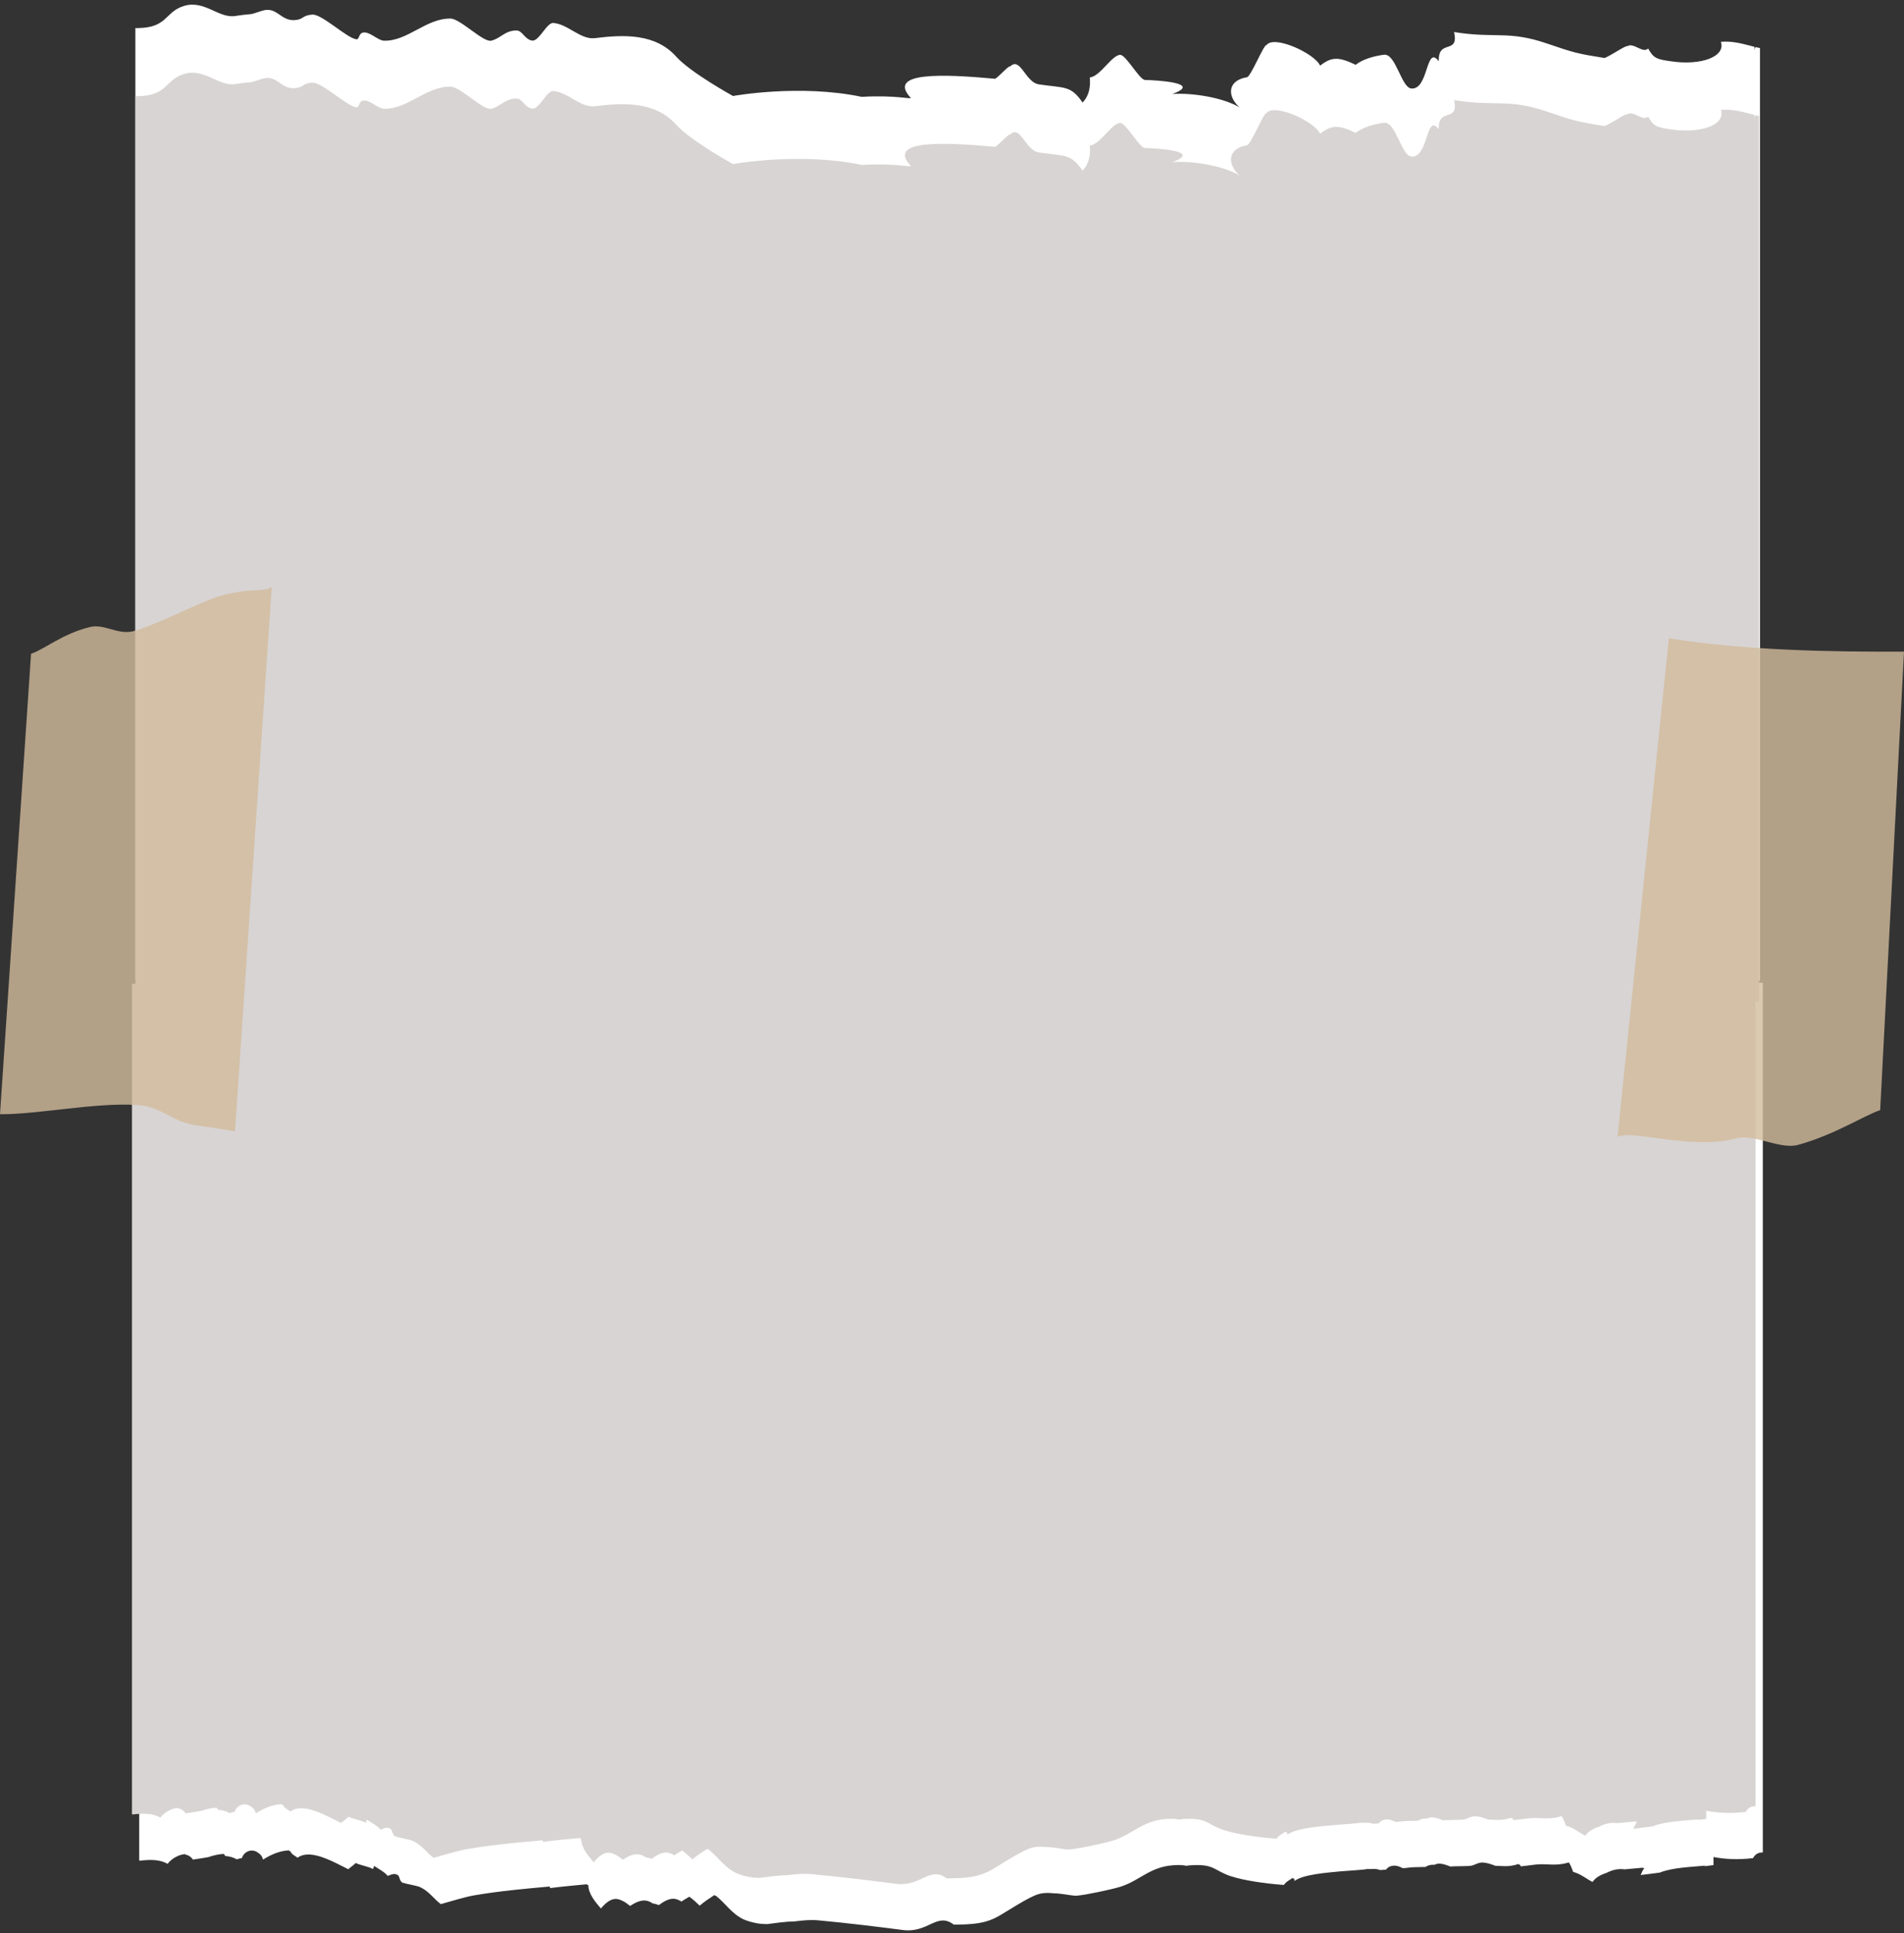
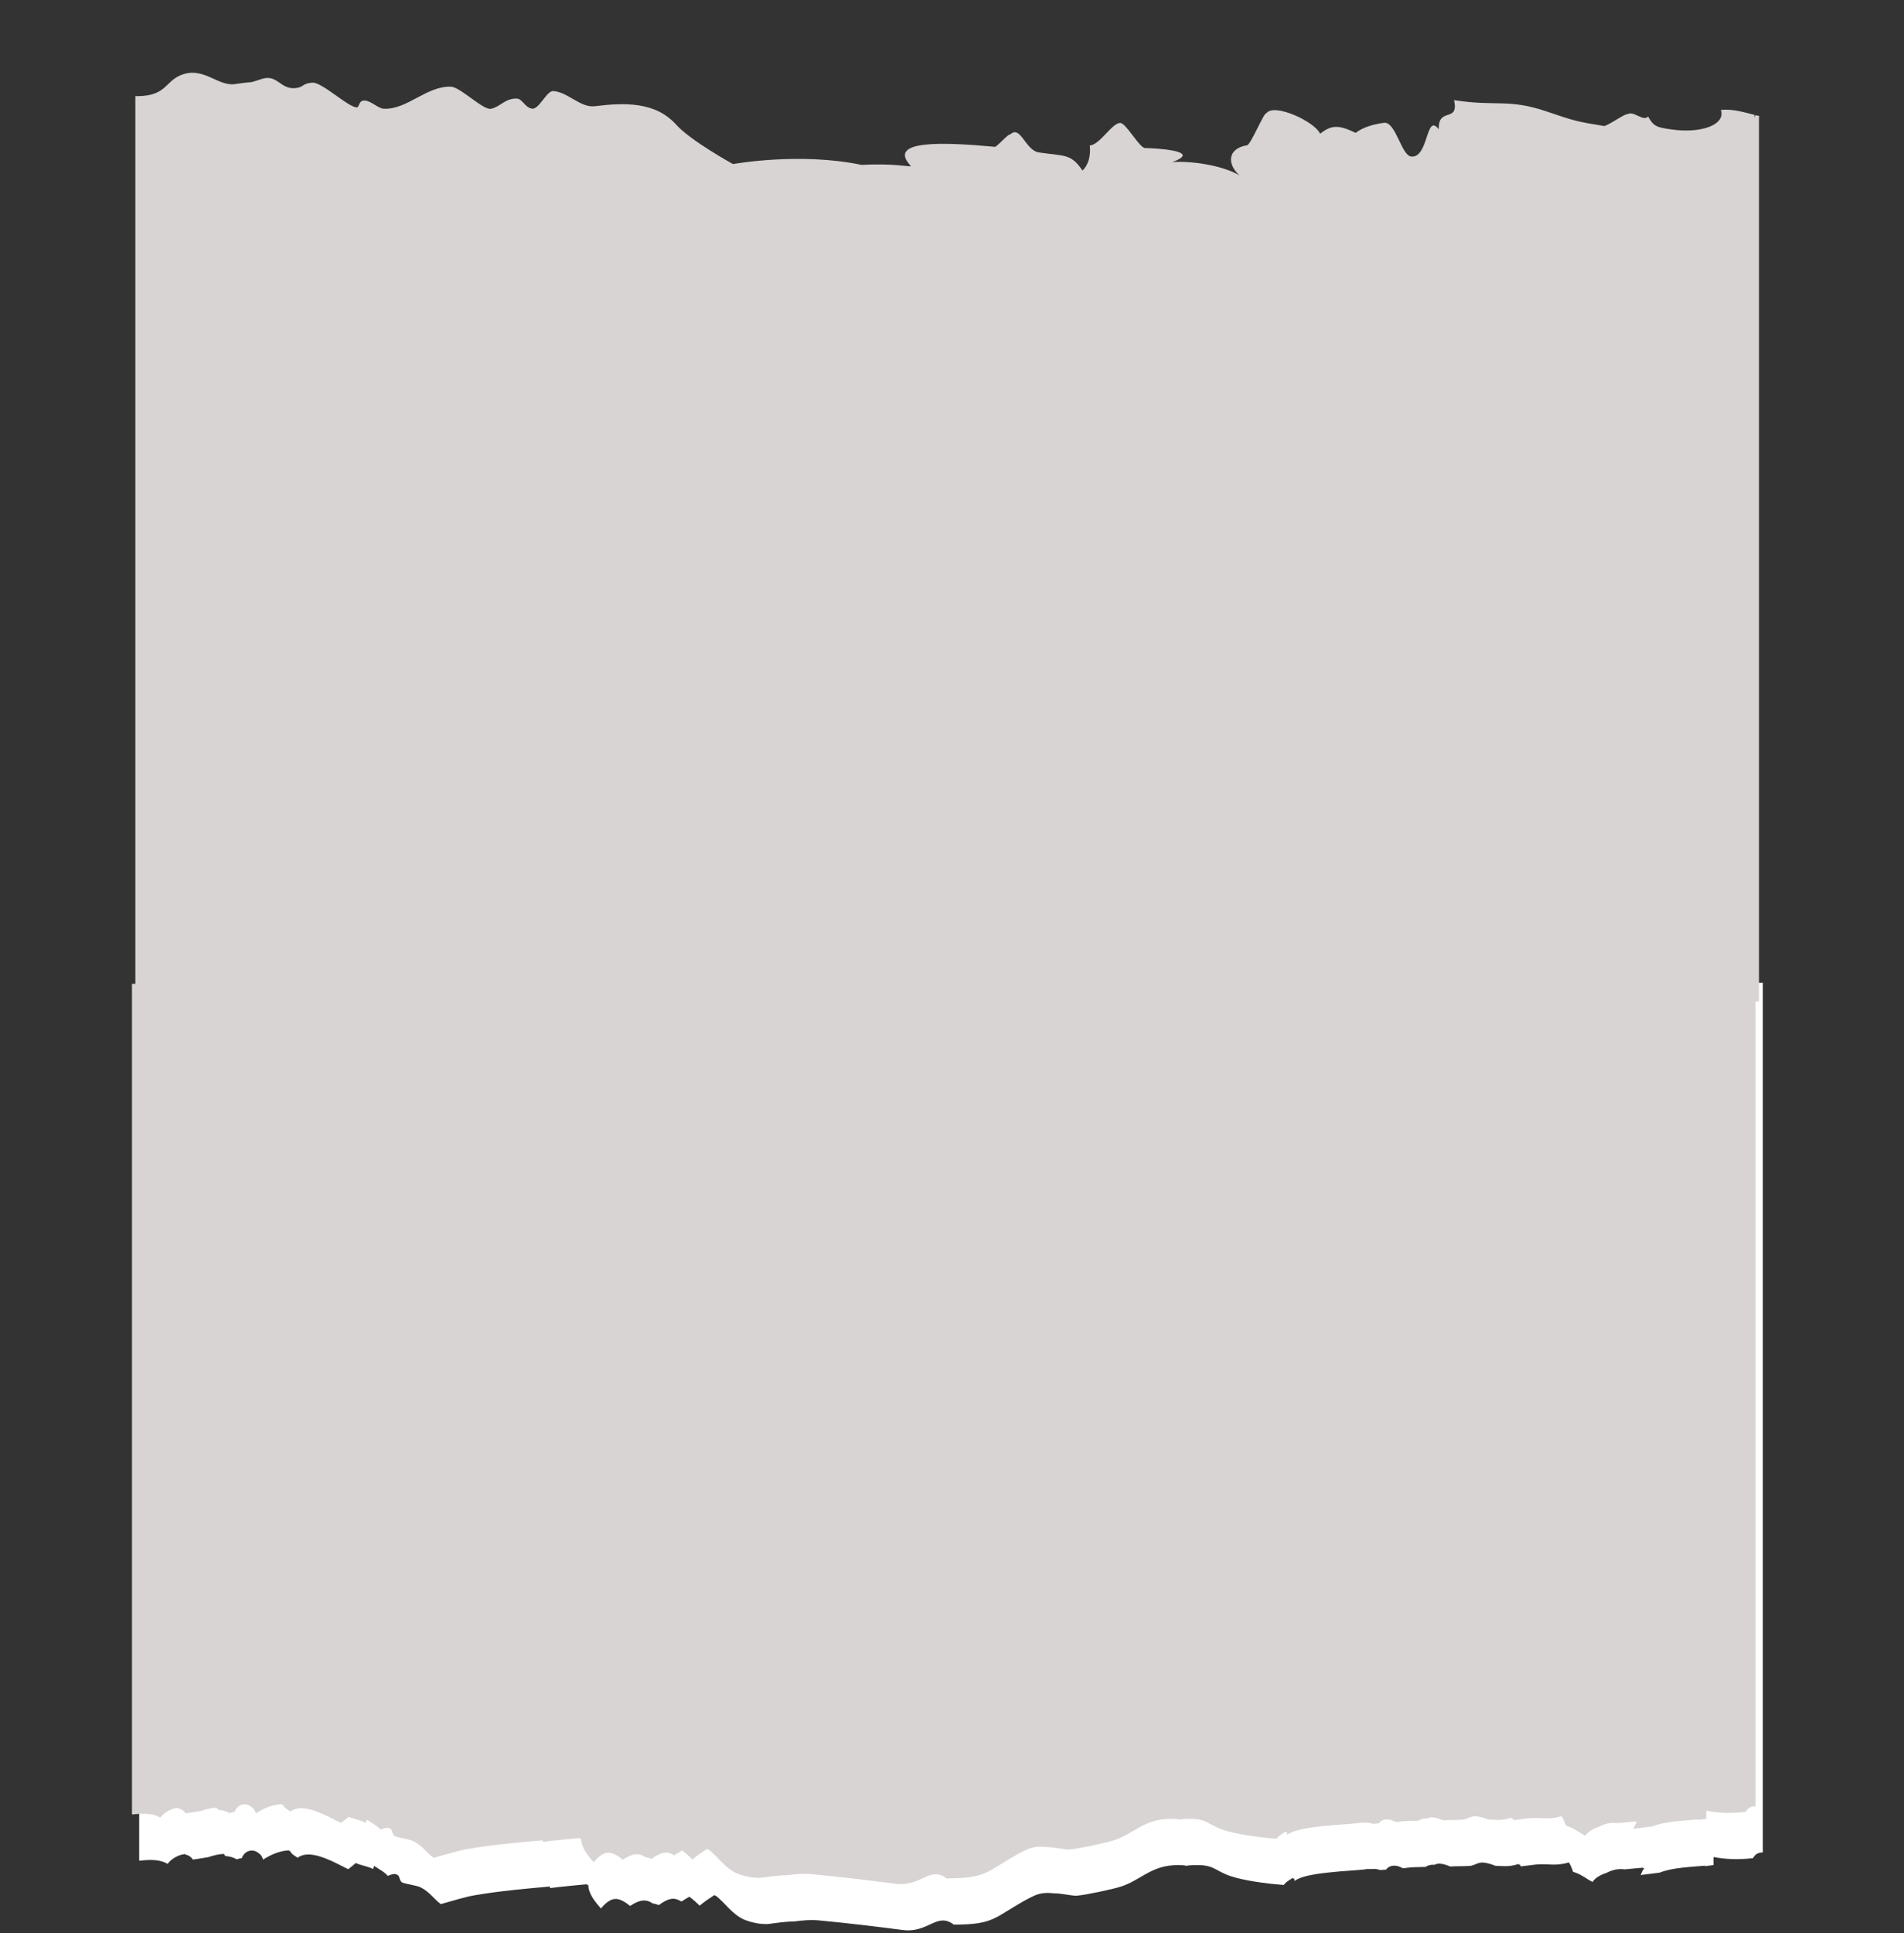
<svg xmlns="http://www.w3.org/2000/svg" fill="#000000" height="1363.2" preserveAspectRatio="xMidYMid meet" version="1" viewBox="430.4 458.3 1343.2 1363.2" width="1343.2" zoomAndPan="magnify">
  <rect x="430.4" y="458.3" width="1343.2" height="1363.2" fill="#333333" stroke="none" />
  <g>
    <g>
      <g>
        <g id="change1_1">
-           <path d="M1672,1149.5V492.2c-1.1-0.2-2.2-0.5-3.2-0.7c-0.4,0.7-0.6,1.4-0.7,2.1c0,0,0,0,0,0l0-2.3 c-7.7-1.9-15.1-4.3-23.7-3.5c3.6,10.2-13.5,17-35.4,13.7c-9.8-1.4-12.1-2.1-15.9-9c-3.7,3.8-10.2-4.5-14.7-1.6 c-0.8-1.1-15.7,9.4-16.7,8.2c-18-2.9-20.7-3.5-39.9-10.1c-27.5-9.4-36.3-3.4-65.6-8.1c3.6,16.4-11.4,4.4-10.8,20.6 c-9.2-12.2-7,20.4-19.4,19.2c-7.1-0.7-10.9-24.9-19.3-23.8c-7.7,1-15.3,3.4-19.9,7.1c-12-5.7-16.9-5.8-25.1,0.6 c-3.9-8.7-32.6-21.8-37.8-14.5c-1.8-1-11.4,23.2-14,22.7c-13.5,2.3-14,13.1-5.1,21.2c-11.5-6.9-33.3-10.4-47.4-9.4 c22.1-8-12-9.8-19.2-9.9c-4-0.1-13.4-17.7-17.5-17.7c-5.8-0.1-14.3,15.4-21.5,15.9c0.6,6.3-0.3,12.8-5.1,17.7 c-8.3-12.1-12.3-10.1-30.8-12.8c-9.6-1.4-13-19.8-20.3-12.6c-0.7-1.3-10.5,10-11,8.6c-36.3-3.3-76.3-5-59.1,13.5 c1.1,1.2-11.3-2.1-34.6-0.7c-43.8-9.2-90.8-0.6-90.8-0.6s-30-16.5-40.1-27.8c-14.6-16.3-36.7-15.6-57.3-13 c-10.1,1.3-19.1-10-29.4-10.7c-4.7-0.3-10.1,13.4-15.1,12.4c-5.4-1.1-6.6-7.2-11-7.1c-8,0-11.3,5.8-17.7,7.2 c-5.6,1.3-21.8-15.5-28.6-15.6c-17.3-0.3-30.4,16.1-47,15.6c-4-0.1-9-5.5-13.5-5.8c-4.7-0.3-3.6,4.9-5.8,4.8 c-6.4-0.3-24.4-17.9-31.3-17.4c-7.4,0.5-5.8,3.5-12.6,3.9c-10.1,0.5-12.4-10.1-23.1-6.5c-11.1,3.6-3.4,1.3-18.8,3.6 c-11.5,1.7-21.5-11.3-35.7-7.2c-13.9,4-11.5,15.5-32.9,15.7c-0.6,0-1.2,0-1.7,0v671.8H1672z" fill="#ffffff" />
-         </g>
+           </g>
        <g>
          <g id="change1_2">
            <path d="M528.6,1151.7v618.5c0.1,0.1,0.3,0.1,0.4,0.2c7.6-0.9,14.3-0.9,19.6,2.2c1.8-2.3,4.2-4.2,7.2-5.5 c0.6-0.2,1.2-0.5,1.8-0.7c0.1,0,0.2-0.1,0.3-0.1c0.5-0.1,1-0.2,1.5-0.3c0.5-0.1,1-0.2,1.6-0.3c0,0.1,0,0.3,0,0.4 c0.3,0,0.6,0,0.8,0.1c0,0,0,0,0,0c0,0,0,0,0,0c1.9,0.5,3.5,1.6,4.7,3.4c3.7-0.5,7.3-1.1,10.8-1.7c3.5-1.2,7.2-2.1,11.1-2.3 c0.2,0.6,0.6,1.1,1,1.5c2.8,0.2,5.5,0.9,7.8,2.2c0.1,0.1,0.3,0.1,0.4,0.1c1.1-0.4,2.2-0.7,3.4-0.8c1.8-5.3,7.6-6.8,11.3-3.9 c1.7,0.9,3,2.5,3.7,4.9c5.2-3.3,11.5-6.2,18.3-6.5c0.1,0.2,0.2,0.4,0.3,0.6c0.2,0,0.4-0.1,0.6-0.1c0.8,2.4,3.4,3.3,5.1,4.7 c6.9-5.1,18.1-0.6,26.8,3.6c2.9,1.4,5.6,2.8,7.8,3.9c0.5,0.2,0.9,0.4,1.3,0.6c1-1.2,3.9-2.9,5.1-4.4c2.6,1.4,8.6,2.4,11.7,4 c0.2,0.1,0.4,0.2,0.6,0.3c0.2-0.7,0.4-1.5,0.7-2.2c0.3,0.2,0.6,0.4,0.9,0.6c0,0,0-0.1,0-0.1c2.5,1.8,6.5,3.7,8.7,6.5 c3.9-1.6,5.6-1.6,6.5-0.8c2.4,0.5,1.2,3.9,3.9,5.6c0,0,0,0,0,0c2.7,0.9,10.8,2.2,12.6,3.2c0.1,0,0.2,0.1,0.3,0.2 c0.3,0.1,0.5,0.2,0.7,0.3c5.9,3.2,9,8.2,13.5,11.4c9-2.5,17.8-5.3,24.3-6.3c17-2.9,35.6-4.6,52.6-6.1c0,0.4,0.1,0.7,0.1,1.1 c8.8-1.1,17.7-1.9,26.1-2.7c0,0.2,0,0.3,0,0.5c0.3,0,0.6-0.1,0.9-0.1c0.1,6.3,4.7,11.8,8.9,16.7c6.4-7.6,10.8-7.7,15-5.5 c1.9,0.8,3.7,2.2,5.6,3.7c7.8-5.2,12.1-4.4,15.9-1.8c1.4,0.2,2.9,0.6,4.4,1.2c6.6-5,10.6-5.2,13.8-3.6c0.7,0.3,1.4,0.6,2.1,1.1 c1.8-1.2,3.7-2.3,5.6-3.4c2.8,2,5.1,4.2,7.3,6.3c3.1-2.7,6.8-5.1,10.4-7.5c0.3,0.2,0.5,0.4,0.7,0.6c0.1-0.1,0.2-0.1,0.2-0.2 c7.3,5.8,11,12.5,19.5,16.7c2.8,1.2,6,2.2,10.1,2.9c2.3,0.4,4.6,0.5,6.8,0.5c6.3-0.8,12.7-1.8,19.4-1.9 c5.5-0.7,11.1-1.3,17.1-0.7c19.4,1.8,40.1,4.3,59.3,6.8c17.9,2.2,23.9-12.9,35.8-3.8c13.9-0.2,22.1-0.6,32.1-6.3 c5-2.8,21.2-13.6,27.9-15.3c3.8-1,7.1-0.9,10.4-0.5c5.1,0,9.7,1.2,15,1.7c0.7,0,1.3,0,2-0.1c5.8-0.5,24.4-4.4,30.3-6.3 c13.5-4.3,20.8-14.1,37.3-15.1c4-0.3,6.8-0.1,9.1,0.4c1.2-0.2,2.3-0.4,3.5-0.4c16.5-1,15.9,3.9,28,7.8 c8.9,2.9,23.6,5.1,37.2,6.1c1.8-2.6,4.1-3.3,6.3-5.1c0.2,0.3,0.2,0.6,0.2,0.9c0.2-0.2,0.5-0.3,0.7-0.5c0.3,0.6,0.2,1.3,0.3,1.9 c6.4-4.8,23.9-5.9,32.6-6.8c0.1,0,20.6-1.4,17.9-1.6c3.4,0.2,7.1-0.6,9.8,0.7c0.1,0,0.1,0,0.2,0c1.2-0.1,2.6-0.2,4.1-0.3 c1.8-2.7,5.9-3.7,9.9-1.9c0.5,0.2,1.1,0.5,1.7,0.8c0.6,0,1.2,0,1.8,0c5-0.8,9-0.6,14.5-0.8c1.6-1.2,3.8-1.7,6.2-1.5 c1.2-0.5,2.4-1,4.1-0.8c2.5,0.2,4.8,1.1,7.1,2c4.2-0.3,8.1-0.1,13.5-0.4c3.8-0.2,5.6-2.6,9.7-2.4c3,0.2,5.9,1.3,8.7,2.3 c5.3,0.1,9.5,1,16.3-1.3c0.1,0.2,0.2,0.4,0.3,0.6c0.2-0.1,0.4-0.1,0.6-0.2c0.2,0.4,0.4,0.9,0.7,1.3c3.9-0.5,7.9-1,10.7-1.3 c8.7-0.8,13.6,1.4,23.2-1.5c1.3,2.1,2.2,4.4,3,6.7c0.7,0.2,1.4,0.4,2.1,0.7c4.4,1.6,7.9,4.6,11.6,6.4c1.9-3,5.5-5,9.8-6.4 c1.9-1,4.1-1.9,6.8-2.4c2.3-0.4,4.3-0.3,6.1-0.1c4.7-0.5,9.3-0.8,13.1-1.2c-0.2,0.2-0.3,0.3-0.4,0.5c0.4-0.1,0.9-0.1,1.3-0.1 c-1.9,1.7-1.9,3.4-2.8,4.8c4.5-0.5,9-1.1,13.5-1.7c8.9-3.6,22.5-4,32-4.9c-0.1,0.1-0.2,0.2-0.3,0.4c2.1-0.3,4.1-0.5,6.2-0.8 v-5.7c7.9,1.5,16.8,2.1,27.9,0.8c1.5-2.9,3.9-4.1,6.9-4v-613.3H528.6z" fill="#ffffff" />
          </g>
          <g id="change2_1">
            <path d="M1672,540.2c-1.1-0.2-2.2-0.5-3.2-0.7c-0.4,0.7-0.6,1.4-0.7,2.1c0,0,0,0,0,0l0-2.3 c-7.7-1.9-15.1-4.3-23.7-3.5c3.6,10.2-13.5,17-35.4,13.7c-9.8-1.4-12.1-2.1-15.9-9c-3.7,3.8-10.2-4.5-14.7-1.6 c-0.8-1.1-15.7,9.4-16.7,8.2c-18-2.9-20.7-3.5-39.9-10.1c-27.5-9.4-36.3-3.4-65.6-8.1c3.6,16.4-11.4,4.4-10.8,20.6 c-9.2-12.2-7,20.4-19.4,19.2c-7.1-0.7-10.9-24.9-19.3-23.8c-7.7,1-15.3,3.4-19.9,7.1c-12-5.7-16.9-5.8-25.1,0.6 c-3.9-8.7-32.6-21.8-37.8-14.5c-1.8-1-11.4,23.2-14,22.7c-13.5,2.3-14,13.1-5.1,21.2c-11.5-6.9-33.3-10.4-47.4-9.4 c22.1-8-12-9.8-19.2-9.9c-4-0.1-13.4-17.7-17.5-17.7c-5.8-0.1-14.3,15.4-21.5,15.9c0.6,6.3-0.3,12.8-5.1,17.7 c-8.3-12.1-12.3-10.1-30.8-12.8c-9.6-1.4-13-19.8-20.3-12.6c-0.7-1.3-10.5,10-11,8.6c-36.3-3.3-76.3-5-59.1,13.5 c1.1,1.2-11.3-2.1-34.6-0.7c-43.8-9.2-90.8-0.6-90.8-0.6s-30-16.5-40.1-27.8c-14.6-16.3-36.7-15.6-57.3-13 c-10.1,1.3-19.1-10-29.4-10.7c-4.7-0.3-10.1,13.4-15.1,12.4c-5.4-1.1-6.6-7.2-11-7.1c-8,0-11.3,5.8-17.7,7.2 c-5.6,1.3-21.8-15.5-28.6-15.6c-17.3-0.3-30.4,16.1-47,15.6c-4-0.1-9-5.5-13.5-5.8c-4.7-0.3-3.6,4.9-5.8,4.8 c-6.4-0.3-24.4-17.9-31.3-17.4c-7.4,0.5-5.8,3.5-12.6,3.9c-10.1,0.5-12.4-10.1-23.1-6.5c-11.1,3.6-3.4,1.3-18.8,3.6 c-11.5,1.7-21.5-11.3-35.7-7.2c-13.9,4-11.5,15.5-32.9,15.7c-0.6,0-1.2,0-1.7,0v626h-2.4v585.5c0.1,0.1,0.3,0.1,0.4,0.2 c7.6-0.9,14.3-0.9,19.6,2.2c1.8-2.3,4.2-4.2,7.2-5.5c0.6-0.2,1.2-0.5,1.8-0.7c0.1,0,0.2-0.1,0.3-0.1c0.5-0.1,1-0.2,1.5-0.3 c0.5-0.1,1-0.2,1.6-0.3c0,0.1,0,0.3,0,0.4c0.3,0,0.6,0,0.8,0.1c0,0,0,0,0,0c0,0,0,0,0,0c1.9,0.5,3.5,1.6,4.7,3.4 c3.7-0.5,7.3-1.1,10.8-1.7c3.5-1.2,7.2-2.1,11.1-2.3c0.2,0.6,0.6,1.1,1,1.5c2.8,0.2,5.5,0.9,7.8,2.2c0.1,0.1,0.3,0.1,0.4,0.1 c1.1-0.4,2.2-0.7,3.4-0.8c1.8-5.3,7.6-6.8,11.3-3.9c1.7,0.9,3,2.5,3.7,4.9c5.2-3.3,11.5-6.2,18.3-6.5c0.1,0.2,0.2,0.4,0.3,0.6 c0.2,0,0.4-0.1,0.6-0.1c0.8,2.4,3.4,3.3,5.1,4.7c6.9-5.1,18.1-0.6,26.8,3.6c2.9,1.4,5.6,2.8,7.8,3.9c0.5,0.2,0.9,0.4,1.3,0.6 c1-1.2,3.9-2.9,5.1-4.4c2.6,1.4,8.6,2.4,11.7,4c0.2,0.1,0.4,0.2,0.6,0.3c0.2-0.7,0.4-1.5,0.7-2.2c0.3,0.2,0.6,0.4,0.9,0.6 c0,0,0-0.1,0-0.1c2.5,1.8,6.5,3.7,8.7,6.5c3.9-1.6,5.6-1.6,6.5-0.8c2.4,0.5,1.2,3.9,3.9,5.6c0,0,0,0,0,0 c2.7,0.9,10.8,2.2,12.6,3.2c0.1,0,0.2,0.1,0.3,0.2c0.3,0.1,0.5,0.2,0.7,0.3c5.9,3.2,9,8.2,13.5,11.4c9-2.5,17.8-5.3,24.3-6.3 c17-2.9,35.6-4.6,52.6-6.1c0,0.4,0.1,0.7,0.1,1.1c8.8-1.1,17.7-1.9,26.1-2.7c0,0.2,0,0.3,0,0.5c0.3,0,0.6-0.1,0.9-0.1 c0.1,6.3,4.7,11.8,8.9,16.7c6.4-7.6,10.8-7.7,15-5.5c1.9,0.8,3.7,2.2,5.6,3.7c7.8-5.2,12.1-4.4,15.9-1.8 c1.4,0.2,2.9,0.6,4.4,1.2c6.6-5,10.6-5.2,13.8-3.6c0.7,0.3,1.4,0.6,2.1,1.1c1.8-1.2,3.7-2.3,5.6-3.4c2.8,2,5.1,4.2,7.3,6.3 c3.1-2.7,6.8-5.1,10.4-7.5c0.3,0.2,0.5,0.4,0.7,0.6c0.1-0.1,0.2-0.1,0.2-0.2c7.3,5.8,11,12.5,19.5,16.7c2.8,1.2,6,2.2,10.1,2.9 c2.3,0.4,4.6,0.5,6.8,0.5c6.3-0.8,12.7-1.8,19.4-1.9c5.5-0.7,11.1-1.3,17.1-0.7c19.4,1.8,40.1,4.3,59.3,6.8 c17.9,2.2,23.9-12.9,35.8-3.8c13.9-0.2,22.1-0.6,32.1-6.3c5-2.8,21.2-13.6,27.9-15.3c3.8-1,7.1-0.9,10.4-0.5 c5.1,0,9.7,1.2,15,1.7c0.7,0,1.3,0,2-0.1c5.8-0.5,24.4-4.4,30.3-6.3c13.5-4.3,20.8-14.1,37.3-15.1c4-0.3,6.8-0.1,9.1,0.4 c1.2-0.2,2.3-0.4,3.5-0.4c16.5-1,15.9,3.9,28,7.8c8.9,2.9,23.6,5.1,37.2,6.1c1.8-2.6,4.1-3.3,6.3-5.1c0.2,0.3,0.2,0.6,0.2,0.9 c0.2-0.2,0.5-0.3,0.7-0.5c0.3,0.6,0.2,1.3,0.3,1.9c6.4-4.8,23.9-5.9,32.6-6.8c0.1,0,20.6-1.4,17.9-1.6c3.4,0.2,7.1-0.6,9.8,0.7 c0.1,0,0.1,0,0.2,0c1.2-0.1,2.6-0.2,4.1-0.3c1.8-2.7,5.9-3.7,9.9-1.9c0.5,0.2,1.1,0.5,1.7,0.8c0.6,0,1.2,0,1.8,0 c5-0.8,9-0.6,14.5-0.8c1.6-1.2,3.8-1.7,6.2-1.5c1.2-0.5,2.4-1,4.1-0.8c2.5,0.2,4.8,1.1,7.1,2c4.2-0.3,8.1-0.1,13.5-0.4 c3.8-0.2,5.6-2.6,9.7-2.4c3,0.2,5.9,1.3,8.7,2.3c5.3,0.1,9.5,1,16.3-1.3c0.1,0.2,0.2,0.4,0.3,0.6c0.2-0.1,0.4-0.1,0.6-0.2 c0.2,0.4,0.4,0.9,0.7,1.3c3.9-0.5,7.9-1,10.7-1.3c8.7-0.8,13.6,1.4,23.2-1.5c1.3,2.1,2.2,4.4,3,6.7c0.7,0.2,1.4,0.4,2.1,0.7 c4.4,1.6,7.9,4.6,11.6,6.4c1.9-3,5.5-5,9.8-6.4c1.9-1,4.1-1.9,6.8-2.4c2.3-0.4,4.3-0.3,6.1-0.1c4.7-0.5,9.3-0.8,13.1-1.2 c-0.2,0.2-0.3,0.3-0.4,0.5c0.4-0.1,0.9-0.1,1.3-0.1c-1.9,1.7-1.9,3.4-2.8,4.8c4.5-0.5,9-1.1,13.5-1.7c8.9-3.6,22.5-4,32-4.9 c-0.1,0.1-0.2,0.2-0.3,0.4c2.1-0.3,4.1-0.5,6.2-0.8v-5.7c7.9,1.5,16.8,2.1,27.9,0.8c1.5-2.9,3.9-4.1,6.9-4v-567.4h2.4V540.2z" fill="#d8d4d3" />
          </g>
        </g>
        <g id="change3_1">
-           <path d="M1756.8,1241.1l16.8-323.3c-51,0.2-111.3-0.7-165.9-9.4l-36.2,351.6c10-5.4,52.3,9.5,83.4,1.1 c12.9-3.5,31,7.9,43.7,4.6C1724.3,1258.7,1745.1,1245.1,1756.8,1241.1z" fill="#d2bb9c" opacity="0.8" />
-         </g>
+           </g>
      </g>
      <g id="change3_2">
-         <path d="M586.7,878.3c-13.5,3.6-47.4,21.4-62.2,25.1c-11.1,2.8-20.5-5.5-30.8-2.9c-19.7,4.9-31.9,15.7-41.4,18.8 l-21.9,324.7c26.2,0.3,67.4-8.4,96.5-6.5c18.4,1.2,24.4,12.1,42.7,14.5c9,1.2,17.9,2.5,26.6,4.1l25.9-383.7 C614.4,876.2,608.7,872.4,586.7,878.3z" fill="#d2bb9c" opacity="0.8" />
-       </g>
+         </g>
    </g>
  </g>
</svg>